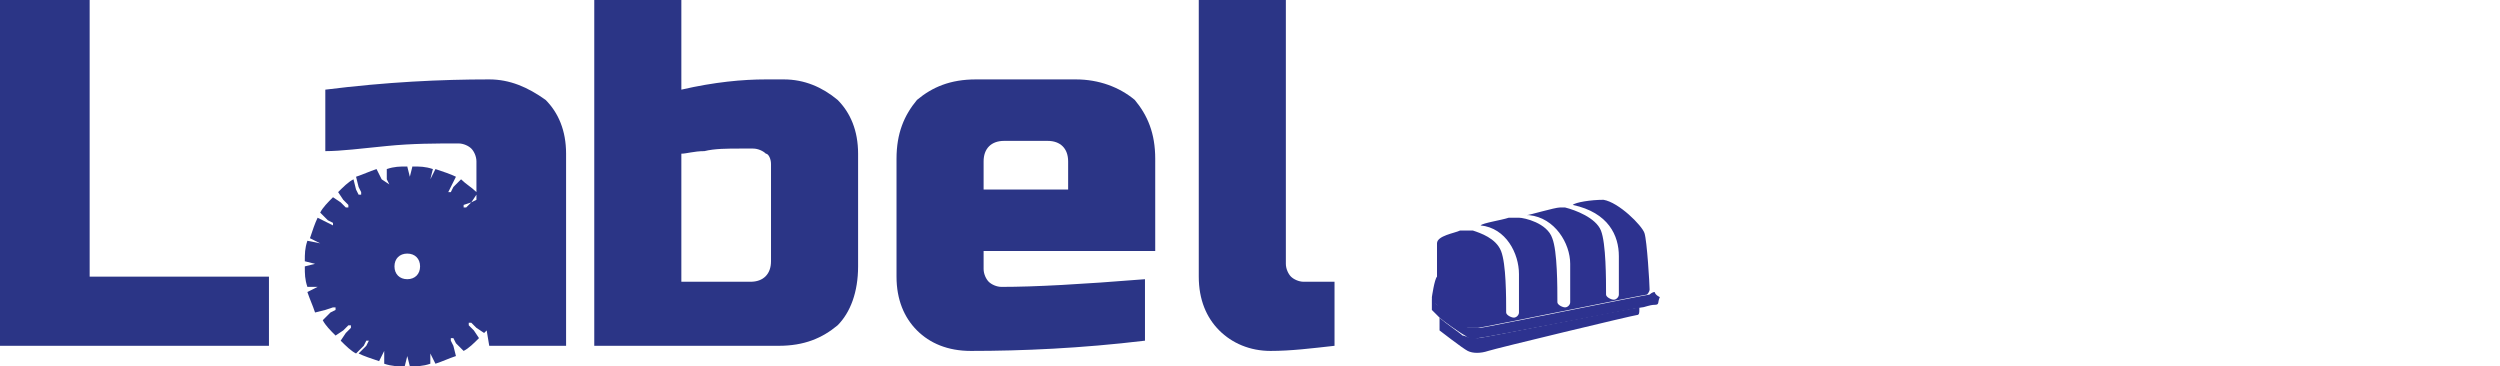
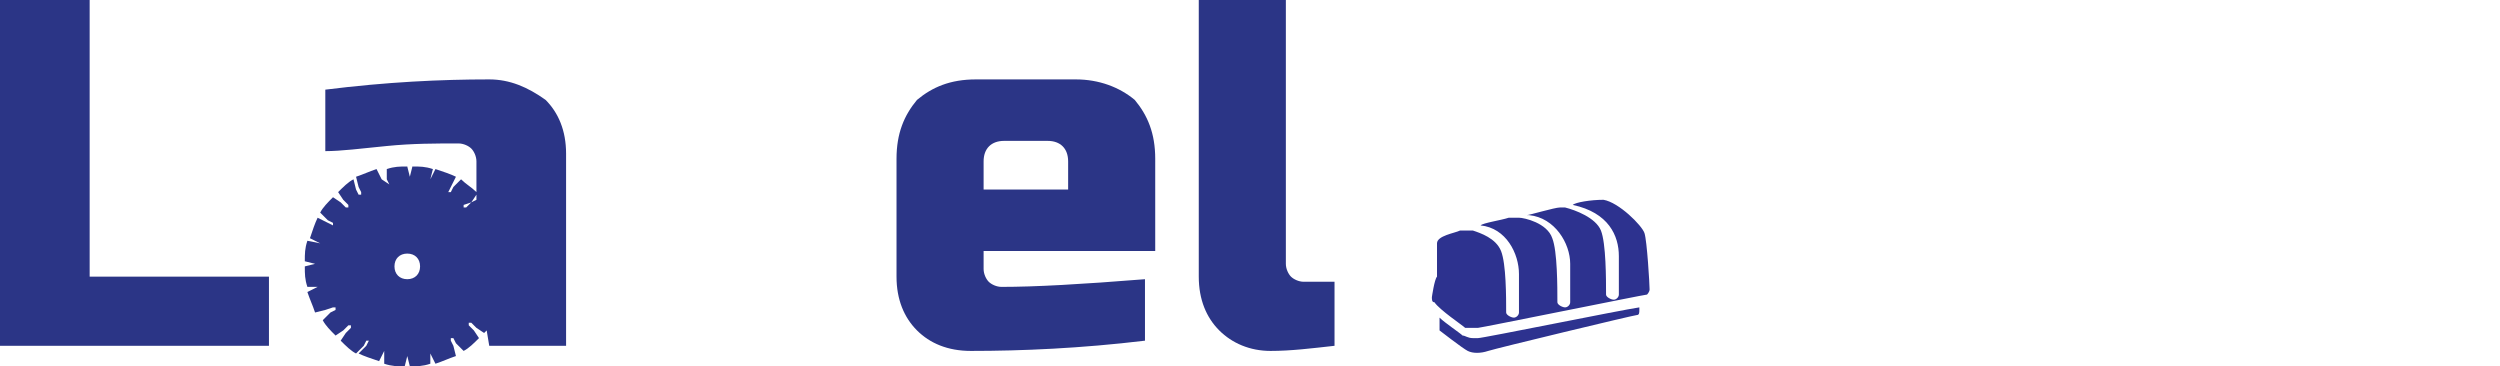
<svg xmlns="http://www.w3.org/2000/svg" version="1.1" id="图层_1" x="0px" y="0px" viewBox="0 0 97.6 14.3" style="enable-background:new 0 0 97.6 14.3;" xml:space="preserve">
  <style type="text/css">
	.st0{fill:#2D328F;}
	.st1{fill:#2B3586;}
</style>
  <g>
    <path class="st0" d="M57.2,12.8c0.1,0,0.3,0,0.5,0c0.1,0,6.5-1.3,6.6-1.3c0,0,0.1-0.1,0.1-0.2c0-0.2-0.1-1.9-0.2-2.2   s-1-1.2-1.6-1.3c-0.5,0-1.1,0.1-1.2,0.2c1.4,0.3,1.8,1.2,1.8,2c0,0.3,0,1,0,1.5c0,0.1-0.1,0.2-0.2,0.2s-0.3-0.1-0.3-0.2   c0-0.6,0-2-0.2-2.5s-1-0.8-1.4-0.9c-0.1,0-0.1,0-0.2,0c-0.2,0-1.2,0.3-1.3,0.3l0,0h0.1c1,0.1,1.6,1.1,1.6,1.9c0,0.3,0,1,0,1.5   c0,0.1-0.1,0.2-0.2,0.2s-0.3-0.1-0.3-0.2c0-0.6,0-2-0.2-2.5c-0.2-0.6-1.1-0.8-1.3-0.8c-0.1,0-0.3,0-0.4,0c-0.3,0.1-1,0.2-1.1,0.3   c1,0.1,1.5,1.1,1.5,1.9c0,0.3,0,1,0,1.5c0,0.1-0.1,0.2-0.2,0.2s-0.3-0.1-0.3-0.2c0-0.6,0-1.9-0.2-2.4c-0.2-0.5-0.8-0.7-1.1-0.8   c-0.1,0-0.3,0-0.5,0c-0.2,0.1-0.9,0.2-0.9,0.5s0,1.2,0,1.3c-0.1,0.1-0.2,0.8-0.2,0.8l0,0c0,0.1,0,0.2,0.1,0.2   C56.2,12.1,57.1,12.7,57.2,12.8z" />
    <path class="st0" d="M57.5,13.2c-0.2,0-0.3-0.1-0.4-0.1c-0.1-0.1-0.7-0.5-0.9-0.7v0.5c0,0,0.9,0.7,1.1,0.8s0.5,0.1,0.8,0   s5.7-1.4,5.8-1.4c0.1,0,0.1-0.1,0.1-0.2V12c-0.7,0.1-6.1,1.2-6.3,1.2C57.6,13.2,57.5,13.2,57.5,13.2z" />
-     <path class="st0" d="M64.6,11.4L64.6,11.4c-0.1,0-0.2,0.1-0.2,0.1c-0.1,0-6.5,1.3-6.6,1.3s-0.2,0-0.3,0c-0.1,0-0.2,0-0.2,0   c-0.1-0.1-1-0.8-1.2-0.9C56,11.8,56,11.7,56,11.6c0,0-0.1,0-0.1,0.1s0,0.4,0,0.4l0.3,0.3l0,0c0.1,0.1,0.8,0.6,1,0.7   c0.1,0.1,0.3,0.2,0.5,0.1c0.2,0,6.3-1.2,6.4-1.2l0,0c0.1,0,0.3-0.1,0.5-0.1s0.1-0.1,0.2-0.3C64.6,11.5,64.6,11.4,64.6,11.4z" />
  </g>
  <g>
    <path class="st1" d="M19.1,3.1c-1.9,0-4,0.1-6.4,0.4v2.4c0.6,0,1.4-0.1,2.4-0.2s1.9-0.1,2.8-0.1c0.2,0,0.4,0.1,0.5,0.2   s0.2,0.3,0.2,0.5v0.8l0,0c0,0.1,0,0.2,0,0.4C18.4,7.3,18.2,7.2,18,7l-0.3,0.3l-0.1,0.2c0,0,0,0-0.1,0l0,0l0.1-0.2l0.2-0.4   c-0.2-0.1-0.5-0.2-0.8-0.3L16.8,7v0.3l0,0l0,0V7l0.1-0.4c-0.3-0.1-0.5-0.1-0.8-0.1L16,6.9v0.3l0,0l0,0V6.9l-0.1-0.4   c-0.3,0-0.5,0-0.8,0.1V7l0.1,0.2l0,0l0,0L14.9,7l-0.2-0.4c-0.3,0.1-0.5,0.2-0.8,0.3L14,7.3l0.1,0.2c0,0,0,0,0,0.1c0,0,0,0-0.1,0   l-0.1-0.2L13.8,7c-0.2,0.1-0.4,0.3-0.6,0.5l0.2,0.3L13.6,8c0,0,0,0,0,0.1c0,0,0,0-0.1,0l-0.2-0.2L13,7.7c-0.2,0.2-0.4,0.4-0.5,0.6   l0.3,0.3L13,8.7c0,0,0,0,0,0.1l0,0l-0.2-0.1l-0.4-0.2c-0.1,0.2-0.2,0.5-0.3,0.8l0.4,0.2h0.3l0,0l0,0h-0.3L12,9.4   c-0.1,0.3-0.1,0.5-0.1,0.8l0.4,0.1h0.3l0,0l0,0h-0.3l-0.4,0.1c0,0.3,0,0.5,0.1,0.8h0.4l0.2-0.1l0,0l0,0l-0.2,0.1L12,11.4   c0.1,0.3,0.2,0.5,0.3,0.8l0.4-0.1L13,12c0,0,0,0,0.1,0c0,0,0,0,0,0.1l-0.2,0.1l-0.3,0.3c0.1,0.2,0.3,0.4,0.5,0.6l0.3-0.2l0.2-0.2   c0,0,0,0,0.1,0c0,0,0,0,0,0.1L13.5,13l-0.2,0.3c0.2,0.2,0.4,0.4,0.6,0.5l0.3-0.3l0.1-0.2c0,0,0,0,0.1,0l0,0l-0.1,0.2L14,13.8   c0.2,0.1,0.5,0.2,0.8,0.3l0.2-0.4v-0.3l0,0l0,0v0.3v0.5c0.3,0.1,0.5,0.1,0.8,0.1l0.1-0.4v-0.3l0,0l0,0v0.3l0.1,0.4   c0.3,0,0.5,0,0.8-0.1v-0.4l-0.1-0.2l0,0l0,0l0.1,0.2l0.2,0.4c0.3-0.1,0.5-0.2,0.8-0.3l-0.1-0.4l-0.1-0.2c0,0,0,0,0-0.1   c0,0,0,0,0.1,0l0.1,0.2l0.3,0.3c0.2-0.1,0.4-0.3,0.6-0.5l-0.2-0.3l-0.2-0.2c0,0,0,0,0-0.1c0,0,0,0,0.1,0l0.2,0.2l0.3,0.2l0.1-0.1   l0.1,0.6h3V6c0-0.9-0.3-1.6-0.8-2.1C20.6,3.4,19.9,3.1,19.1,3.1z M15.9,10.9c-0.3,0-0.5-0.2-0.5-0.5s0.2-0.5,0.5-0.5   c0.3,0,0.5,0.2,0.5,0.5S16.2,10.9,15.9,10.9z M18.4,7.9l-0.2,0.2c0,0,0,0-0.1,0c0,0,0,0,0-0.1L18.4,7.9l0.2-0.3c0,0.1,0,0.1,0,0.2   L18.4,7.9z M18.7,12L18.7,12L18.7,12L18.7,12z" />
    <polygon class="st1" points="3.5,0 0,0 0,13.5 10.5,13.5 10.5,10.8 3.5,10.8  " />
-     <path class="st1" d="M30.6,3.1h-0.7c-0.9,0-2,0.1-3.3,0.4V0h-3.4v13.5h7.2c1,0,1.7-0.3,2.3-0.8c0.5-0.5,0.8-1.3,0.8-2.3V6   c0-0.9-0.3-1.6-0.8-2.1C32.1,3.4,31.4,3.1,30.6,3.1z M30.1,10.2c0,0.5-0.3,0.8-0.8,0.8h-2.7V6c0.2,0,0.5-0.1,0.9-0.1   c0.4-0.1,0.9-0.1,1.4-0.1h0.5c0.2,0,0.4,0.1,0.5,0.2c0.1,0,0.2,0.2,0.2,0.4V10.2z" />
    <path class="st1" d="M42,3.1h-3.9c-1,0-1.7,0.3-2.3,0.8C35.3,4.5,35,5.2,35,6.2v4.6c0,0.9,0.3,1.6,0.8,2.1s1.2,0.8,2.1,0.8   c2,0,4.3-0.1,6.8-0.4v-2.4c-2.5,0.2-4.3,0.3-5.6,0.3c-0.2,0-0.4-0.1-0.5-0.2c-0.1-0.1-0.2-0.3-0.2-0.5V9.8h6.7V6.2   c0-1-0.3-1.7-0.8-2.3C43.7,3.4,42.9,3.1,42,3.1z M41.7,7.4h-3.3V6.3c0-0.5,0.3-0.8,0.8-0.8h1.7c0.5,0,0.8,0.3,0.8,0.8V7.4z" />
    <path class="st1" d="M50.9,11c-0.2,0-0.4-0.1-0.5-0.2c-0.1-0.1-0.2-0.3-0.2-0.5V0h-3.4v10.8c0,0.9,0.3,1.6,0.8,2.1   c0.5,0.5,1.2,0.8,2,0.8s1.6-0.1,2.5-0.2V11H50.9z" />
  </g>
</svg>